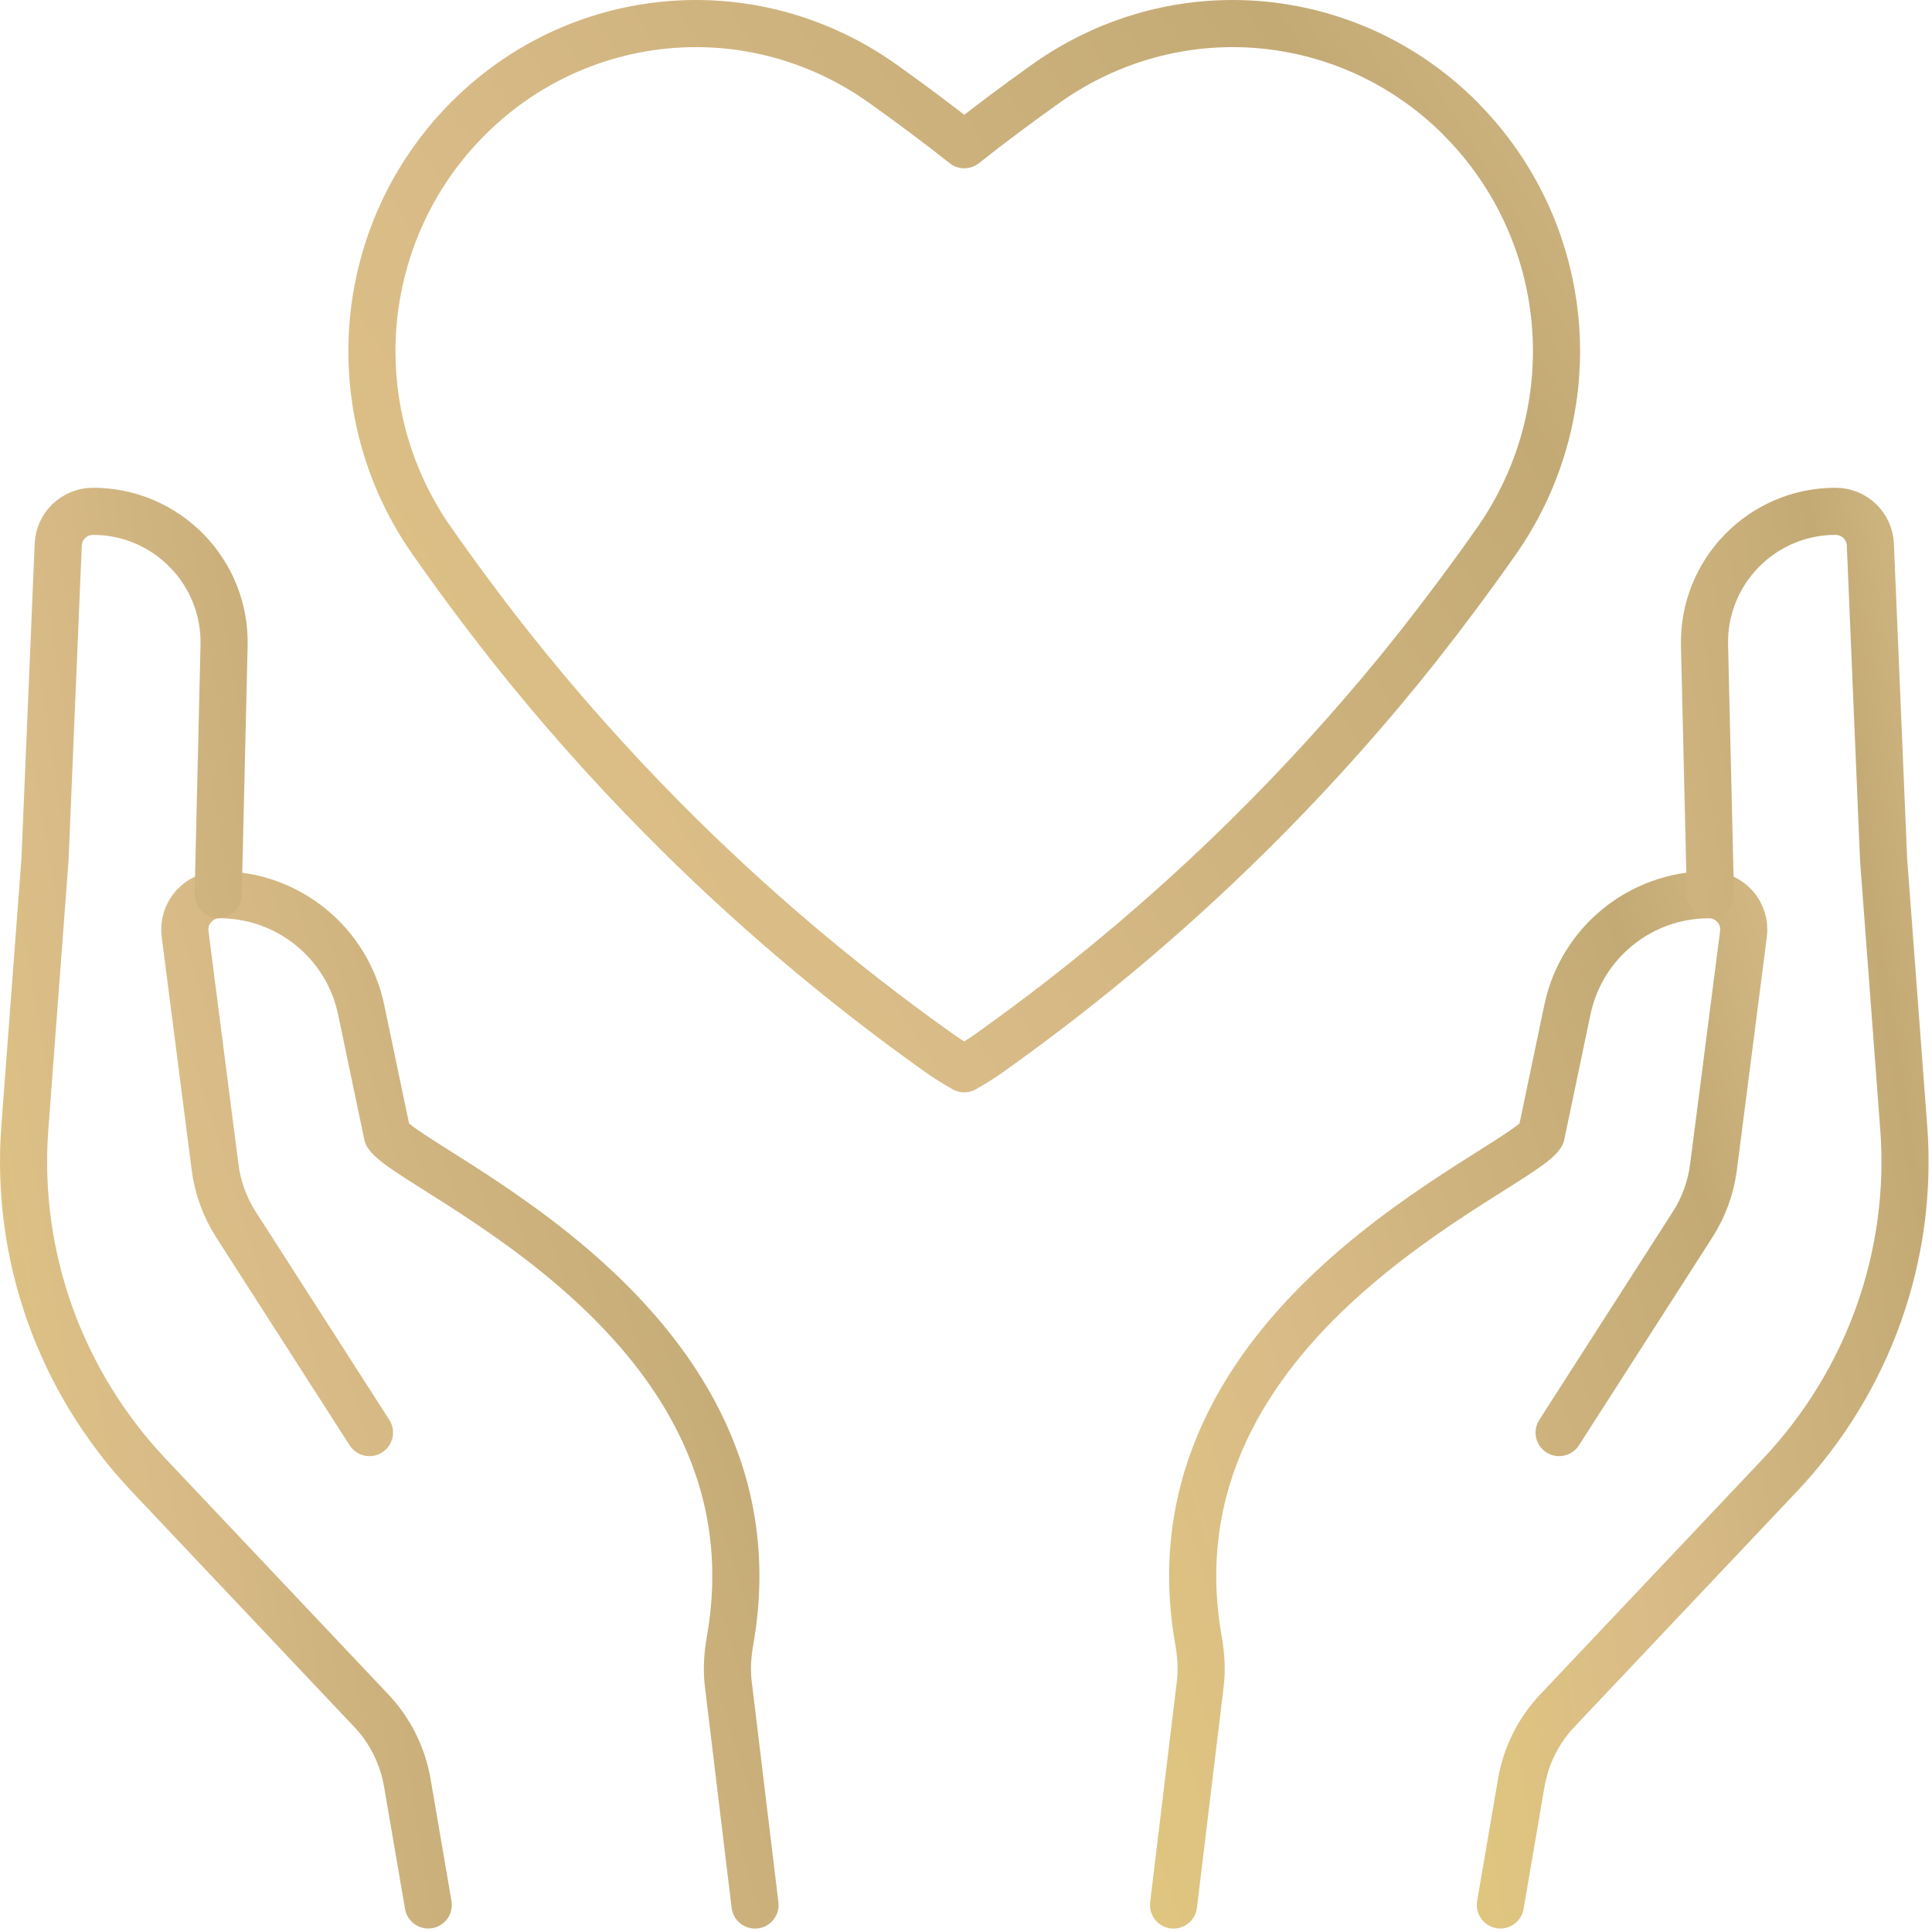
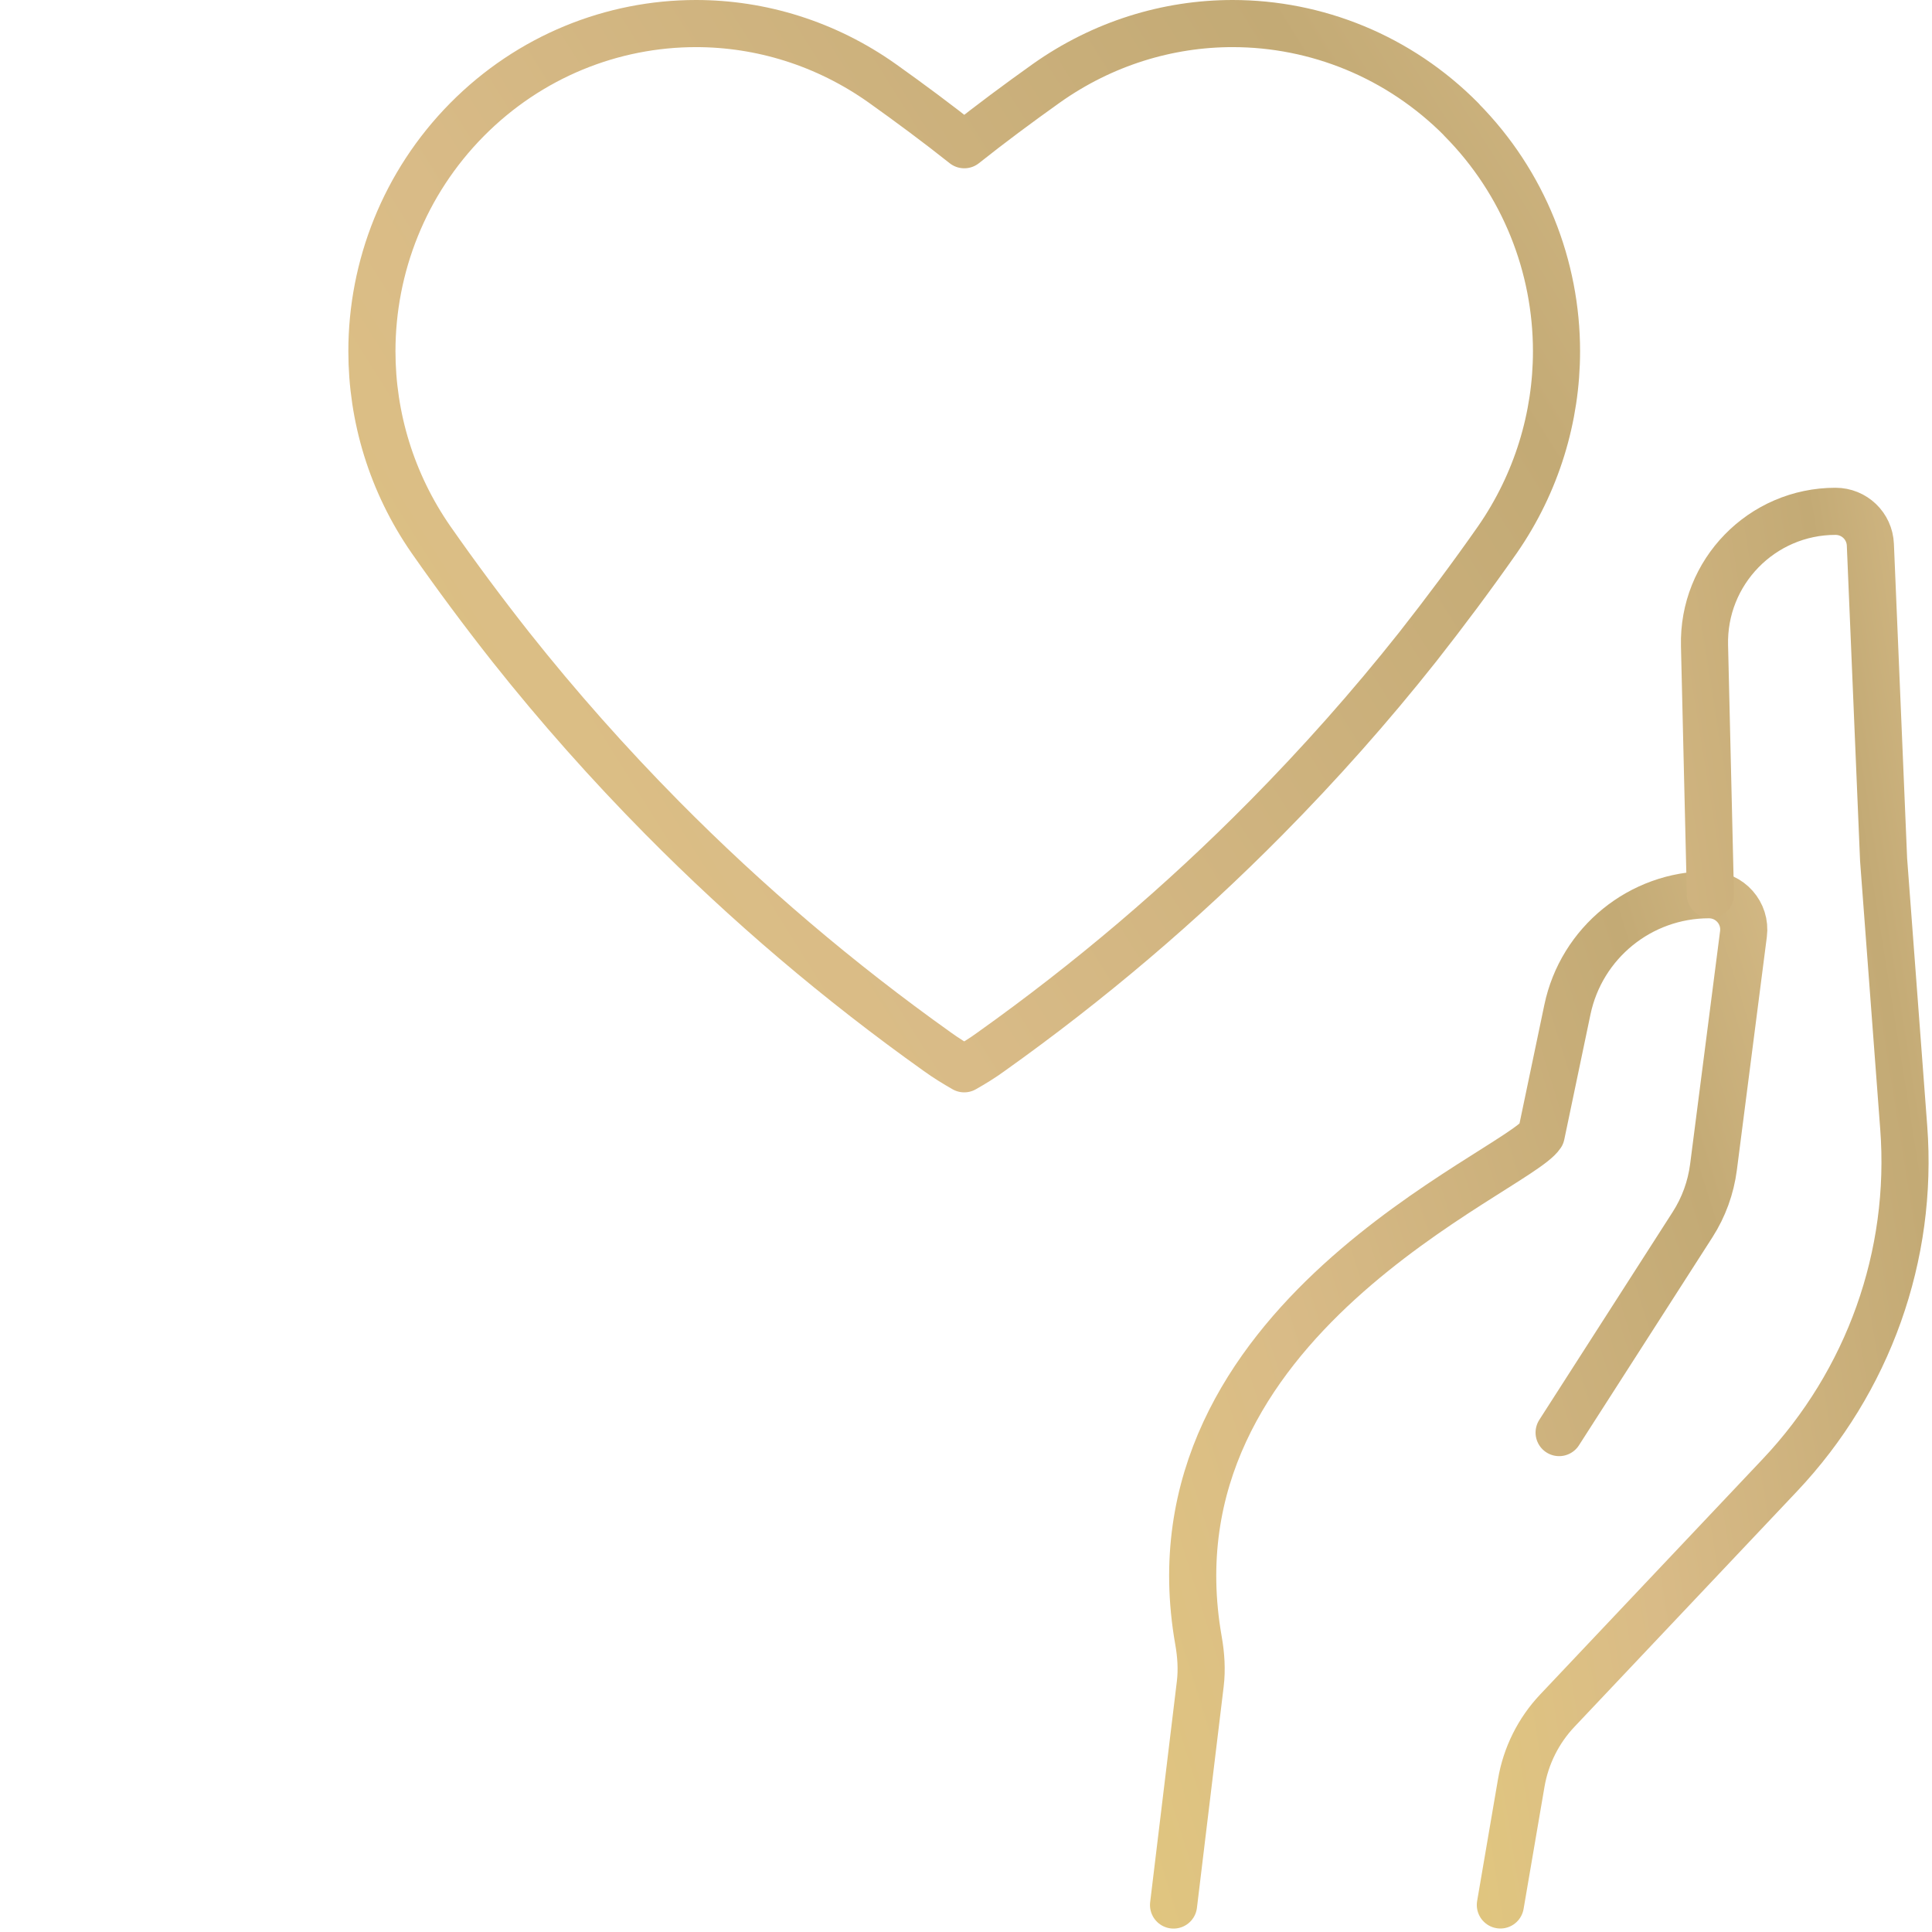
<svg xmlns="http://www.w3.org/2000/svg" width="82" height="82" viewBox="0 0 82 82" fill="none">
-   <path d="M15.681 60.803L10.015 51.974C9.542 51.237 9.24 50.403 9.128 49.535L7.856 39.641C7.741 38.757 8.431 37.975 9.322 37.975C12.227 37.975 14.734 40.012 15.329 42.855L16.44 48.162C17.494 49.762 33.38 56.045 30.987 69.626C30.879 70.238 30.836 70.865 30.912 71.48L32.045 80.855" stroke="url(#paint0_linear_3501_829)" stroke-width="2" stroke-linecap="round" stroke-linejoin="round" />
-   <path d="M18.176 80.852L17.288 75.67C17.091 74.52 16.559 73.452 15.757 72.604L6.313 62.611C2.55 58.628 0.644 53.285 1.055 47.856L1.909 36.49L2.471 23.119C2.504 22.326 3.155 21.702 3.95 21.702C7.078 21.702 9.592 24.282 9.51 27.407L9.26 37.968" stroke="url(#paint1_linear_3501_829)" stroke-width="2" stroke-linecap="round" stroke-linejoin="round" />
  <path d="M66.174 60.803L71.839 51.974C72.312 51.237 72.614 50.403 72.726 49.535L73.998 39.641C74.113 38.757 73.423 37.975 72.532 37.975C69.627 37.975 67.12 40.012 66.525 42.855L65.414 48.162C64.359 49.762 48.474 56.045 50.867 69.626C50.975 70.238 51.018 70.865 50.942 71.48L49.809 80.855" stroke="url(#paint2_linear_3501_829)" stroke-width="2" stroke-linecap="round" stroke-linejoin="round" />
  <path d="M63.68 80.852L64.567 75.67C64.764 74.52 65.296 73.452 66.098 72.604L75.543 62.611C79.305 58.628 81.211 53.285 80.8 47.856L79.946 36.49L79.384 23.119C79.351 22.326 78.701 21.702 77.905 21.702C74.777 21.702 72.263 24.282 72.345 27.407L72.595 37.968" stroke="url(#paint3_linear_3501_829)" stroke-width="2" stroke-linecap="round" stroke-linejoin="round" />
  <path d="M62.034 5.078C59.376 2.39 55.863 1 52.314 1C49.563 1 46.8 1.841 44.407 3.537C43.227 4.378 42.061 5.242 40.927 6.143C39.794 5.242 38.627 4.378 37.447 3.537C35.055 1.841 32.291 1 29.541 1C25.992 1 22.479 2.39 19.82 5.078C17.162 7.766 15.785 11.322 15.785 14.91C15.785 17.694 16.616 20.487 18.293 22.905C19.38 24.46 20.511 25.981 21.68 27.463C23.692 30 25.841 32.419 28.108 34.712C31.703 38.347 35.61 41.669 39.78 44.636C40.152 44.906 40.533 45.139 40.924 45.363C41.318 45.139 41.7 44.906 42.068 44.636C46.241 41.666 50.148 38.347 53.74 34.712C56.004 32.422 58.156 30 60.167 27.463C61.334 25.978 62.468 24.46 63.556 22.905C65.231 20.487 66.063 17.69 66.063 14.91C66.063 11.322 64.686 7.766 62.027 5.078H62.034Z" stroke="url(#paint4_linear_3501_829)" stroke-width="2" stroke-linecap="round" stroke-linejoin="round" />
  <defs>
    <linearGradient id="paint0_linear_3501_829" x1="43.312" y1="37.974" x2="-8.805" y2="54.222" gradientUnits="userSpaceOnUse">
      <stop stop-color="#E9CC99" />
      <stop offset="0.297" stop-color="#C3AA75" />
      <stop offset="0.641" stop-color="#D9BB87" />
      <stop offset="1" stop-color="#E4CB7B" />
    </linearGradient>
    <linearGradient id="paint1_linear_3501_829" x1="26.171" y1="21.702" x2="-13.392" y2="28.048" gradientUnits="userSpaceOnUse">
      <stop stop-color="#E9CC99" />
      <stop offset="0.297" stop-color="#C3AA75" />
      <stop offset="0.641" stop-color="#D9BB87" />
      <stop offset="1" stop-color="#E4CB7B" />
    </linearGradient>
    <linearGradient id="paint2_linear_3501_829" x1="85.276" y1="37.974" x2="33.16" y2="54.222" gradientUnits="userSpaceOnUse">
      <stop stop-color="#E9CC99" />
      <stop offset="0.297" stop-color="#C3AA75" />
      <stop offset="0.641" stop-color="#D9BB87" />
      <stop offset="1" stop-color="#E4CB7B" />
    </linearGradient>
    <linearGradient id="paint3_linear_3501_829" x1="88.851" y1="21.702" x2="49.287" y2="28.048" gradientUnits="userSpaceOnUse">
      <stop stop-color="#E9CC99" />
      <stop offset="0.297" stop-color="#C3AA75" />
      <stop offset="0.641" stop-color="#D9BB87" />
      <stop offset="1" stop-color="#E4CB7B" />
    </linearGradient>
    <linearGradient id="paint4_linear_3501_829" x1="89.468" y1="1" x2="4.123" y2="54.428" gradientUnits="userSpaceOnUse">
      <stop stop-color="#E9CC99" />
      <stop offset="0.297" stop-color="#C3AA75" />
      <stop offset="0.641" stop-color="#D9BB87" />
      <stop offset="1" stop-color="#E4CB7B" />
    </linearGradient>
  </defs>
</svg>